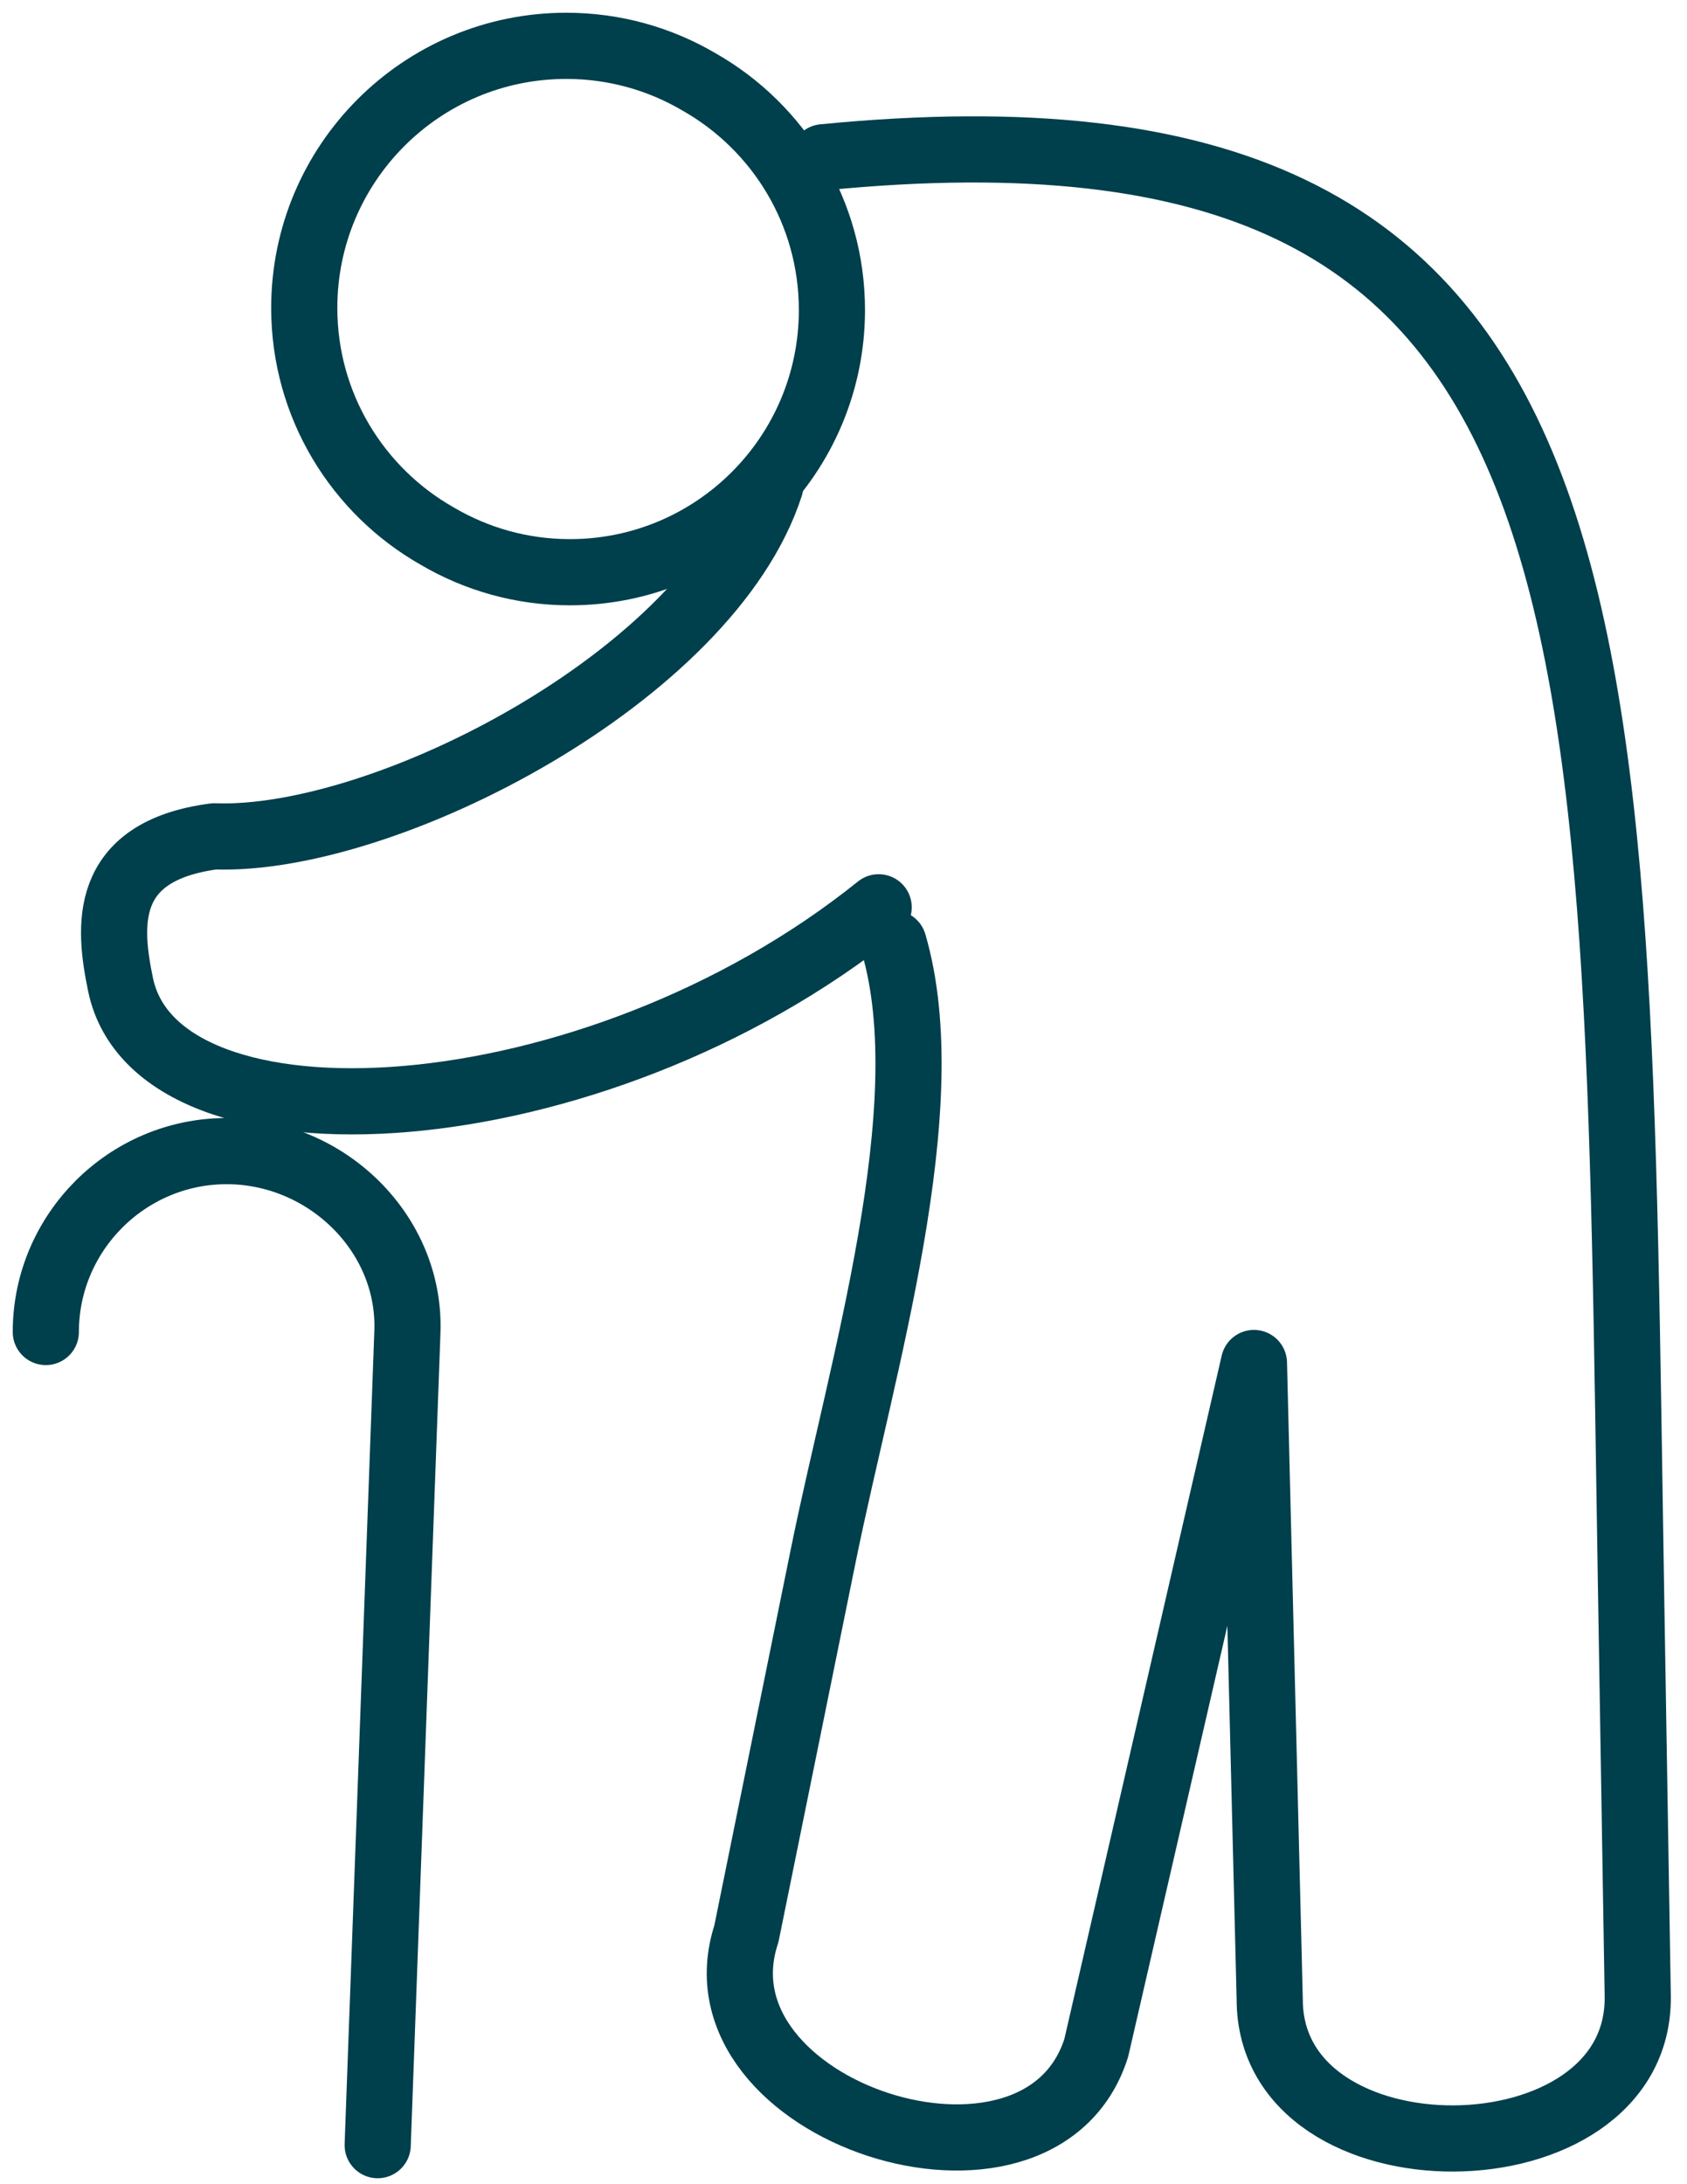
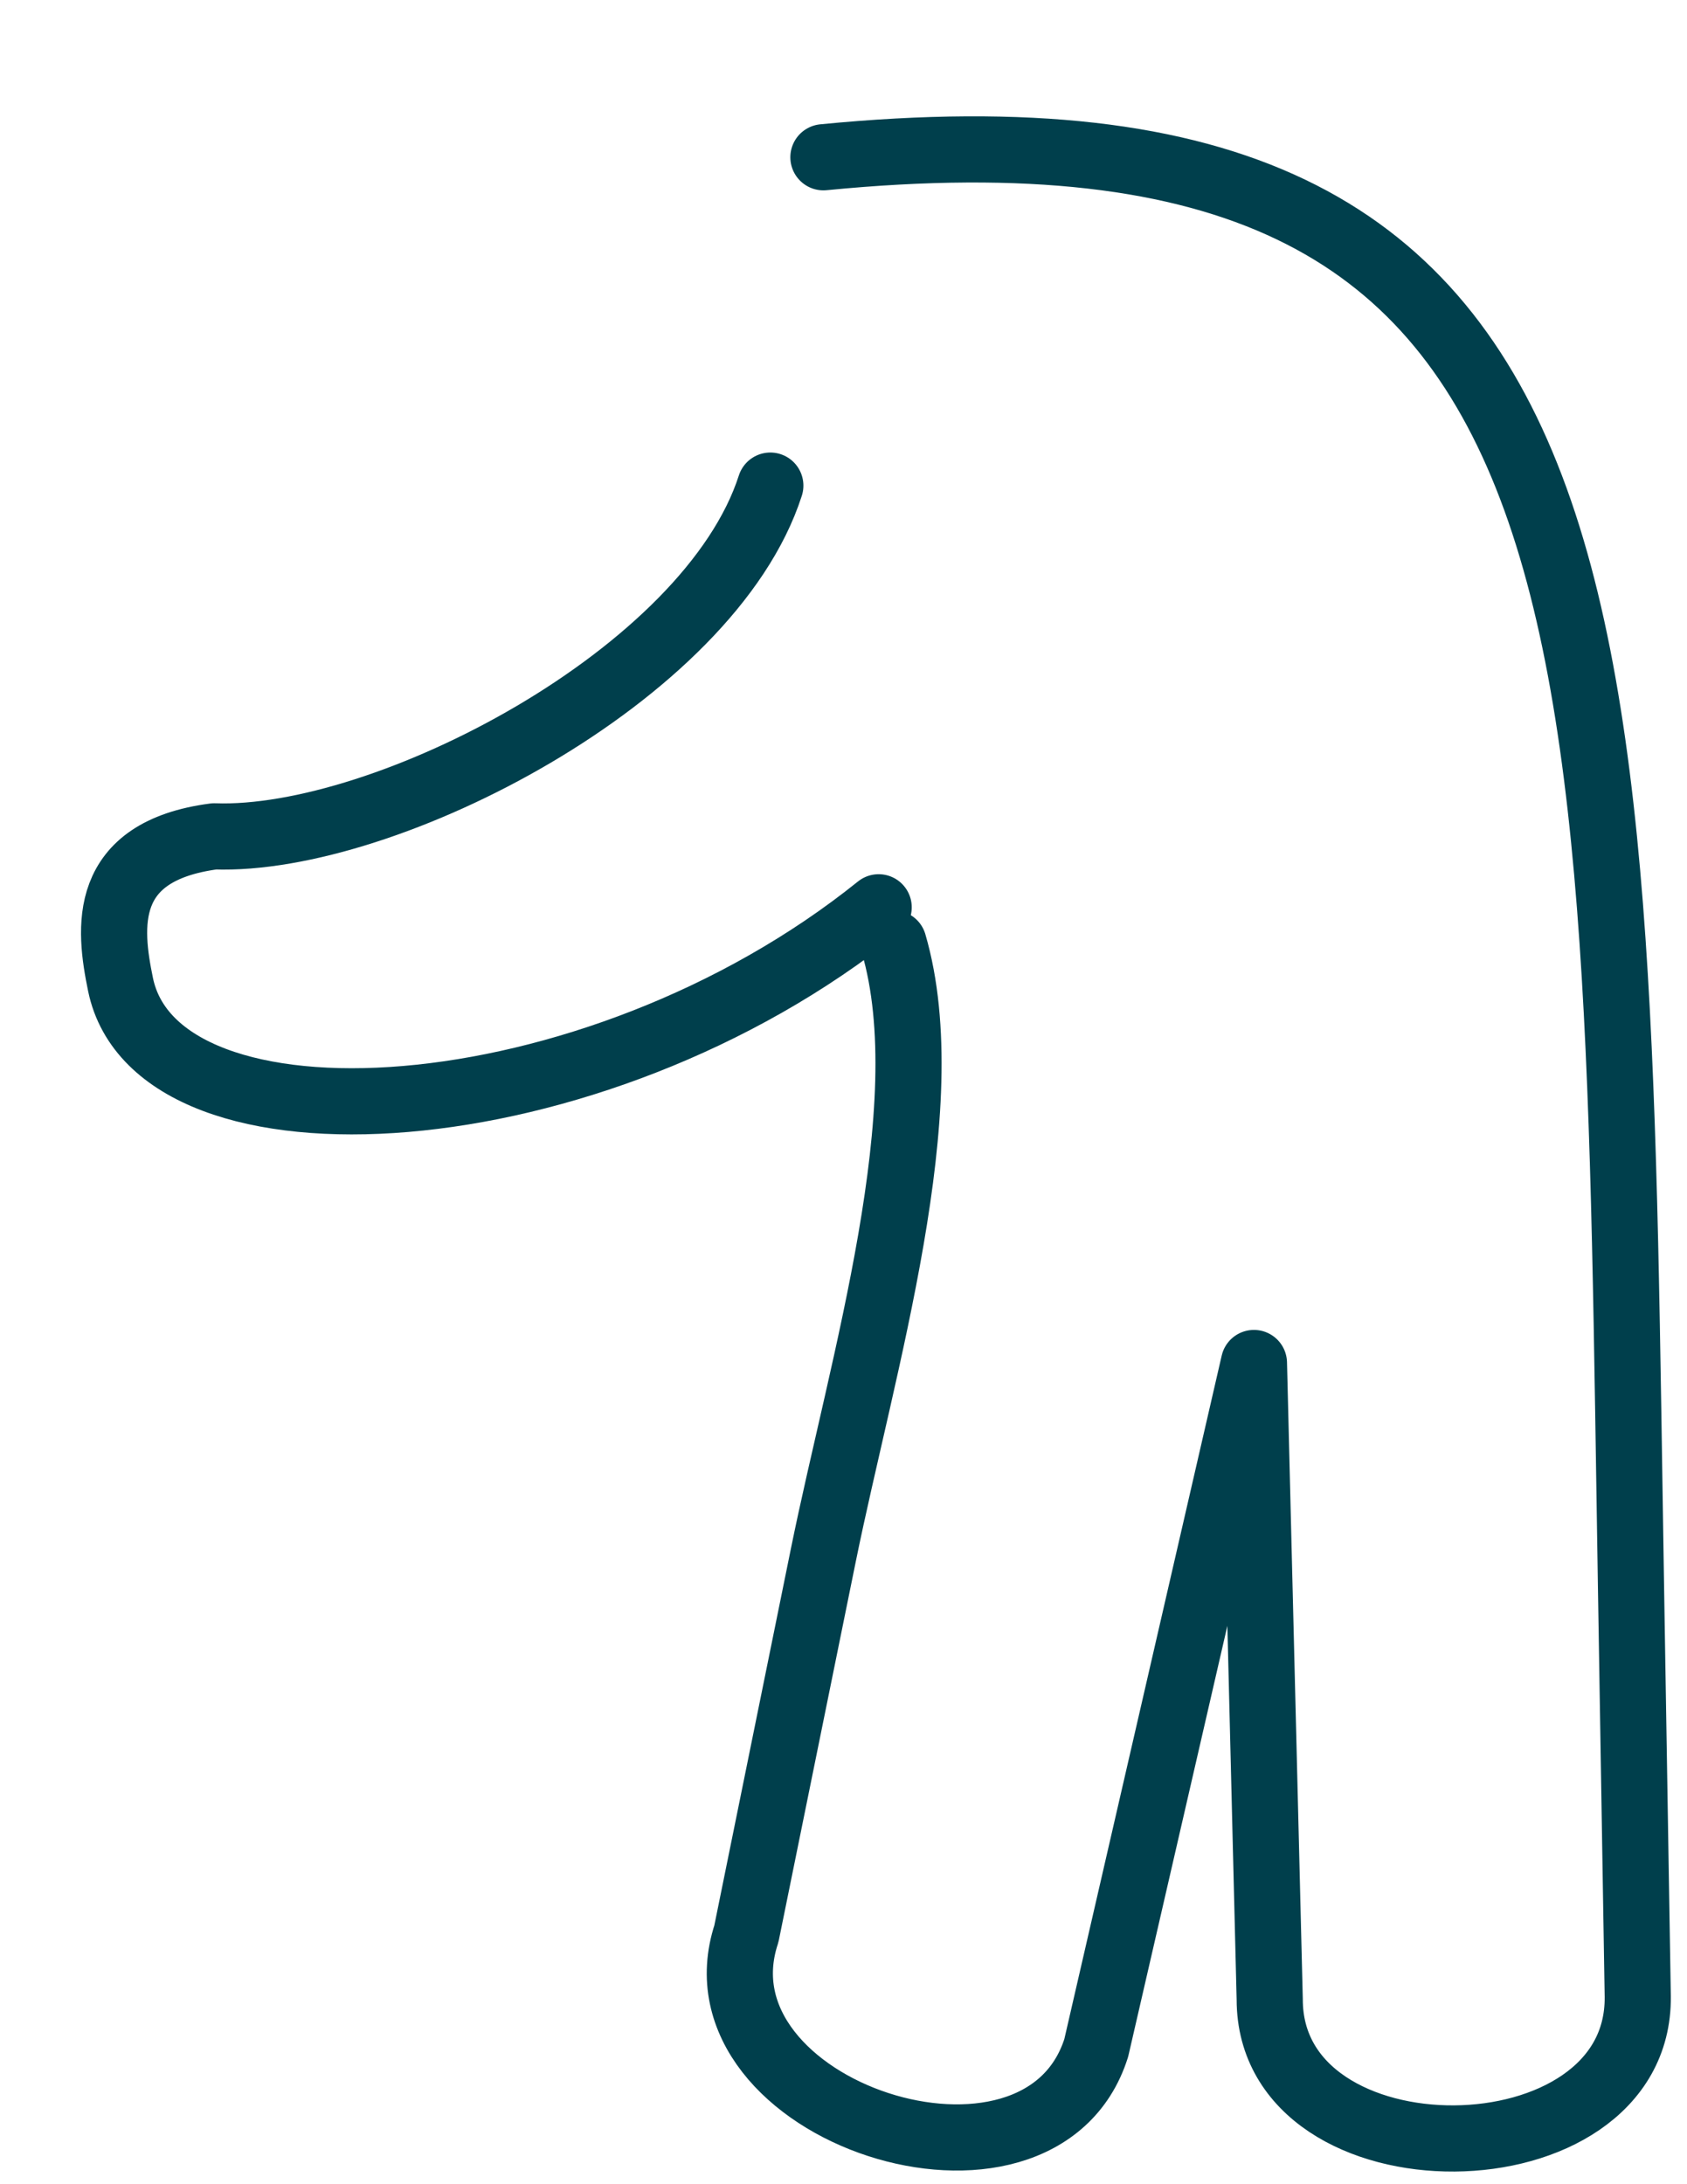
<svg xmlns="http://www.w3.org/2000/svg" width="51px" height="66px" viewBox="0 0 51 66" version="1.1">
  <title>Group 9</title>
  <g id="Design" stroke="none" stroke-width="1" fill="none" fill-rule="evenodd" stroke-linecap="round" stroke-linejoin="round">
    <g id="Homepage-UI" transform="translate(-916, -2746)" stroke="#003F4C" stroke-width="2">
      <g id="Group-23" transform="translate(210, 2710)">
        <g id="Group-9" transform="translate(707, 37)">
-           <path d="M16.119,0.385 C11.746,0.385 8.198,3.932 8.198,8.305 C8.198,11.26 9.817,13.837 12.217,15.199 C13.394,15.891 14.763,16.291 16.229,16.291 C20.604,16.291 24.15,12.743 24.15,8.368 C24.15,5.412 22.532,2.837 20.134,1.476 C18.957,0.783 17.584,0.385 16.119,0.385 Z" id="Stroke-1" />
-           <path d="M0.385,39.249 C0.385,36.243 2.843,33.783 5.851,33.783 C8.854,33.783 11.424,36.258 11.316,39.249 L10.418,63.82" id="Stroke-3" />
          <path d="M22.288,13.674 C20.446,19.401 10.656,24.459 5.479,24.272 C2.038,24.722 2.29,27.036 2.644,28.751 C3.754,34.112 16.892,33.386 25.563,26.416" id="Stroke-5" />
          <path d="M26.014,27.508 C27.464,32.463 25.06,40.24 23.889,45.998 L21.564,57.434 C19.793,62.809 30.432,66.277 32.141,60.881 L36.908,40.186 L37.385,59.415 C37.382,65.075 48.572,64.992 48.511,59.331 L48.308,47.011 C47.818,17.396 48.508,1.342 23.893,3.752" id="Stroke-7" />
        </g>
      </g>
    </g>
  </g>
</svg>